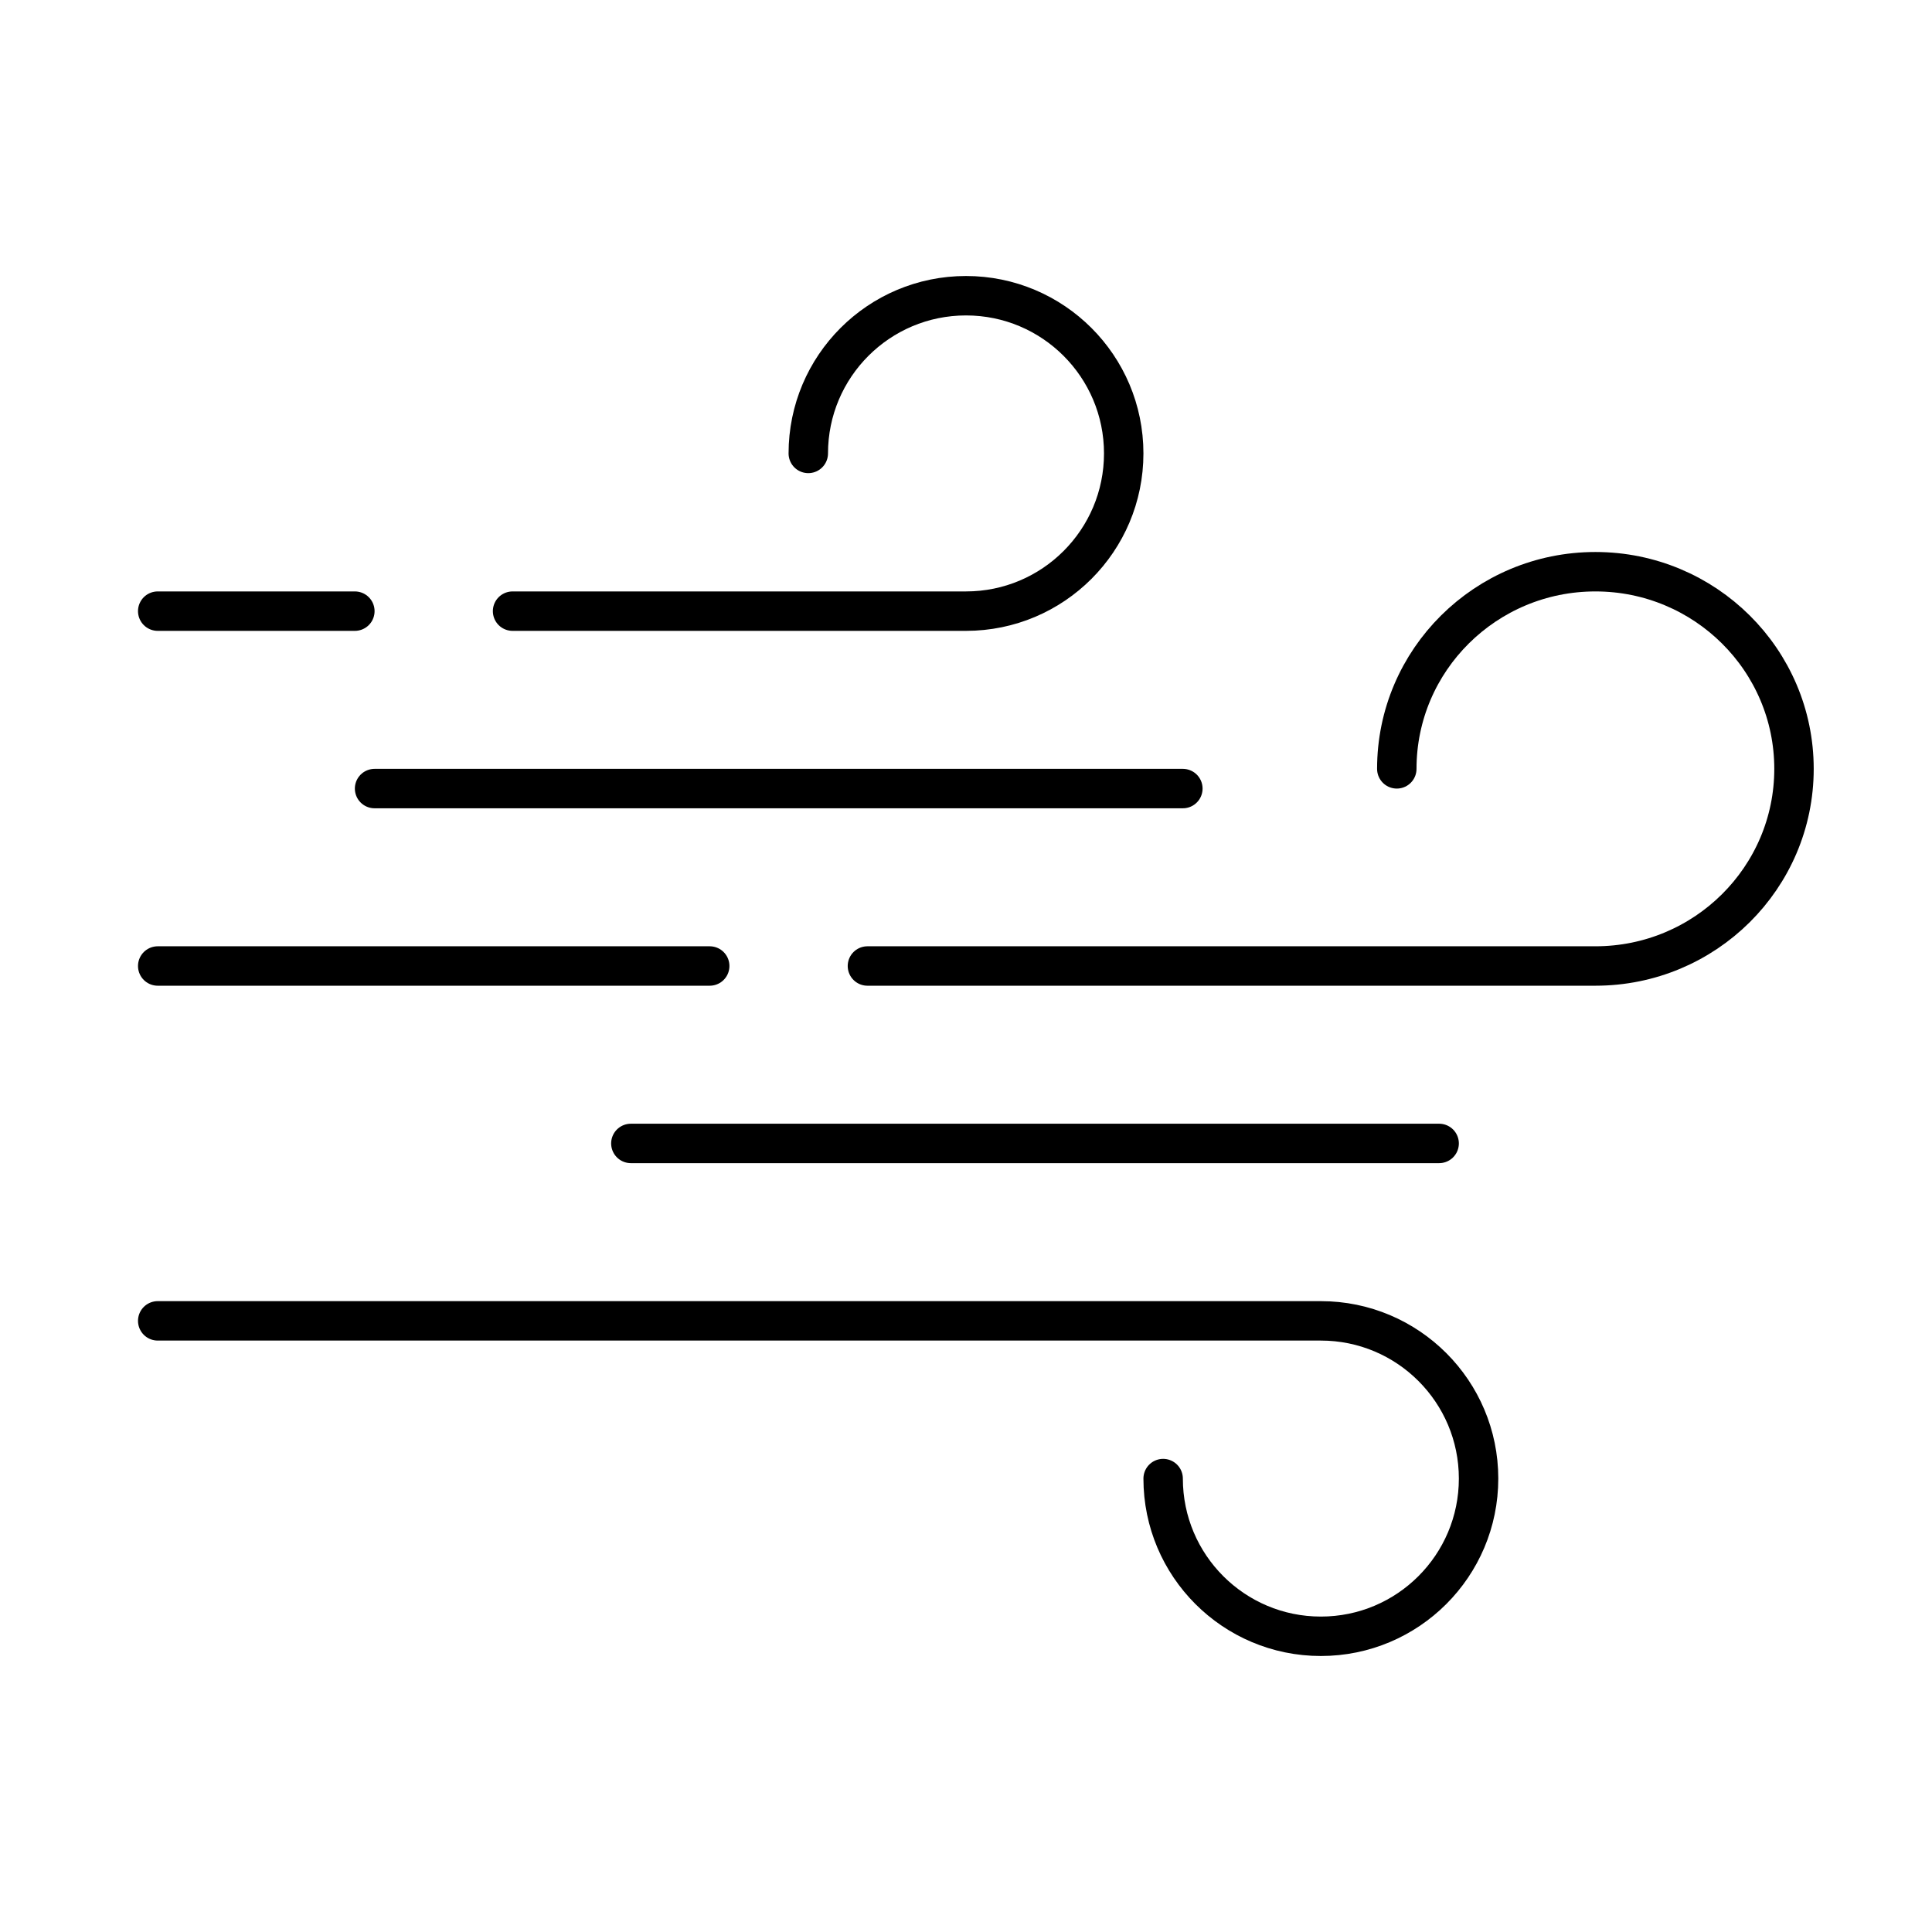
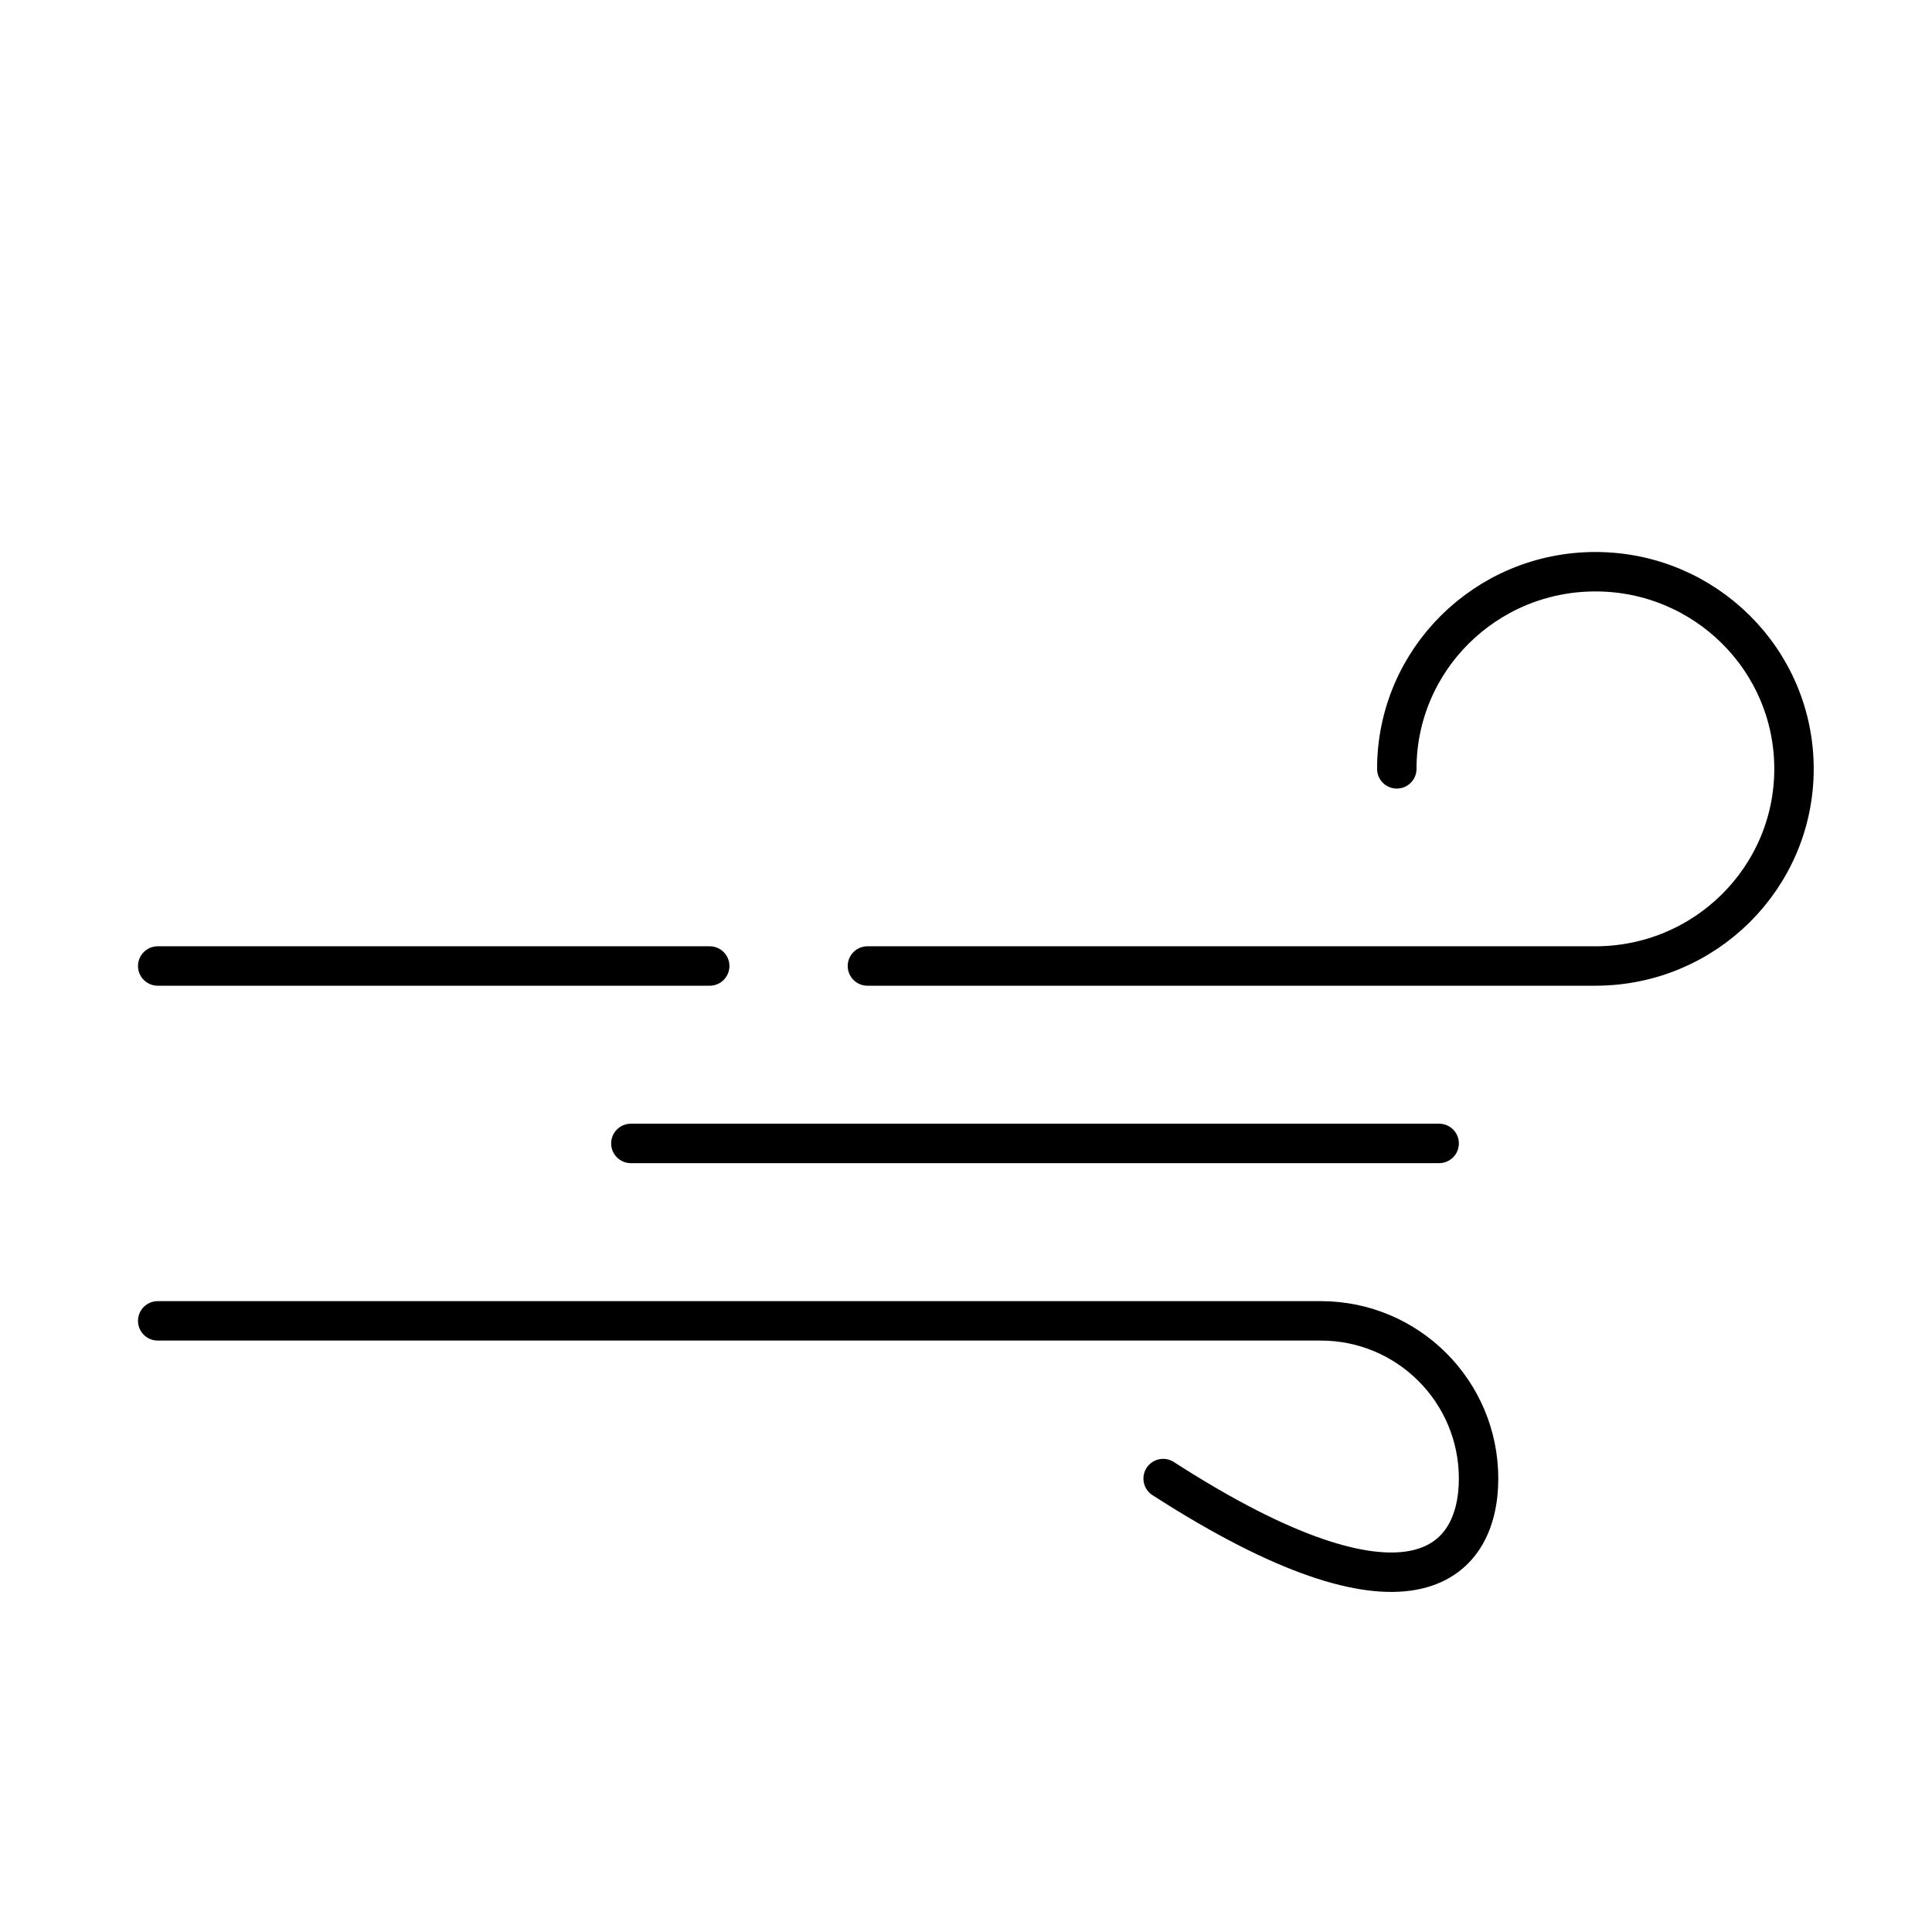
<svg xmlns="http://www.w3.org/2000/svg" width="49" height="49" viewBox="0 0 49 49" fill="none">
-   <path d="M20.5 11.5C20.5 9.291 22.291 7.5 24.5 7.5C26.709 7.5 28.5 9.291 28.5 11.5C28.5 13.709 26.709 15.5 24.5 15.5H13" stroke="black" stroke-linecap="round" />
-   <path d="M29.5 37.5C29.5 39.709 31.291 41.5 33.5 41.5C35.709 41.5 37.5 39.709 37.5 37.5C37.5 35.291 35.709 33.5 33.5 33.5L4 33.5" stroke="black" stroke-linecap="round" />
+   <path d="M29.5 37.5C35.709 41.5 37.5 39.709 37.5 37.5C37.5 35.291 35.709 33.5 33.5 33.5L4 33.5" stroke="black" stroke-linecap="round" />
  <path d="M35.426 19.5C35.426 16.739 37.681 14.5 40.463 14.5C43.245 14.5 45.5 16.739 45.5 19.5C45.5 22.261 43.245 24.5 40.463 24.5H22" stroke="black" stroke-linecap="round" />
  <path d="M36.5 29H16" stroke="black" stroke-linecap="round" />
-   <path d="M30 20H9.5" stroke="black" stroke-linecap="round" />
  <path d="M18 24.5H4" stroke="black" stroke-linecap="round" />
-   <path d="M9 15.5H4" stroke="black" stroke-linecap="round" />
</svg>